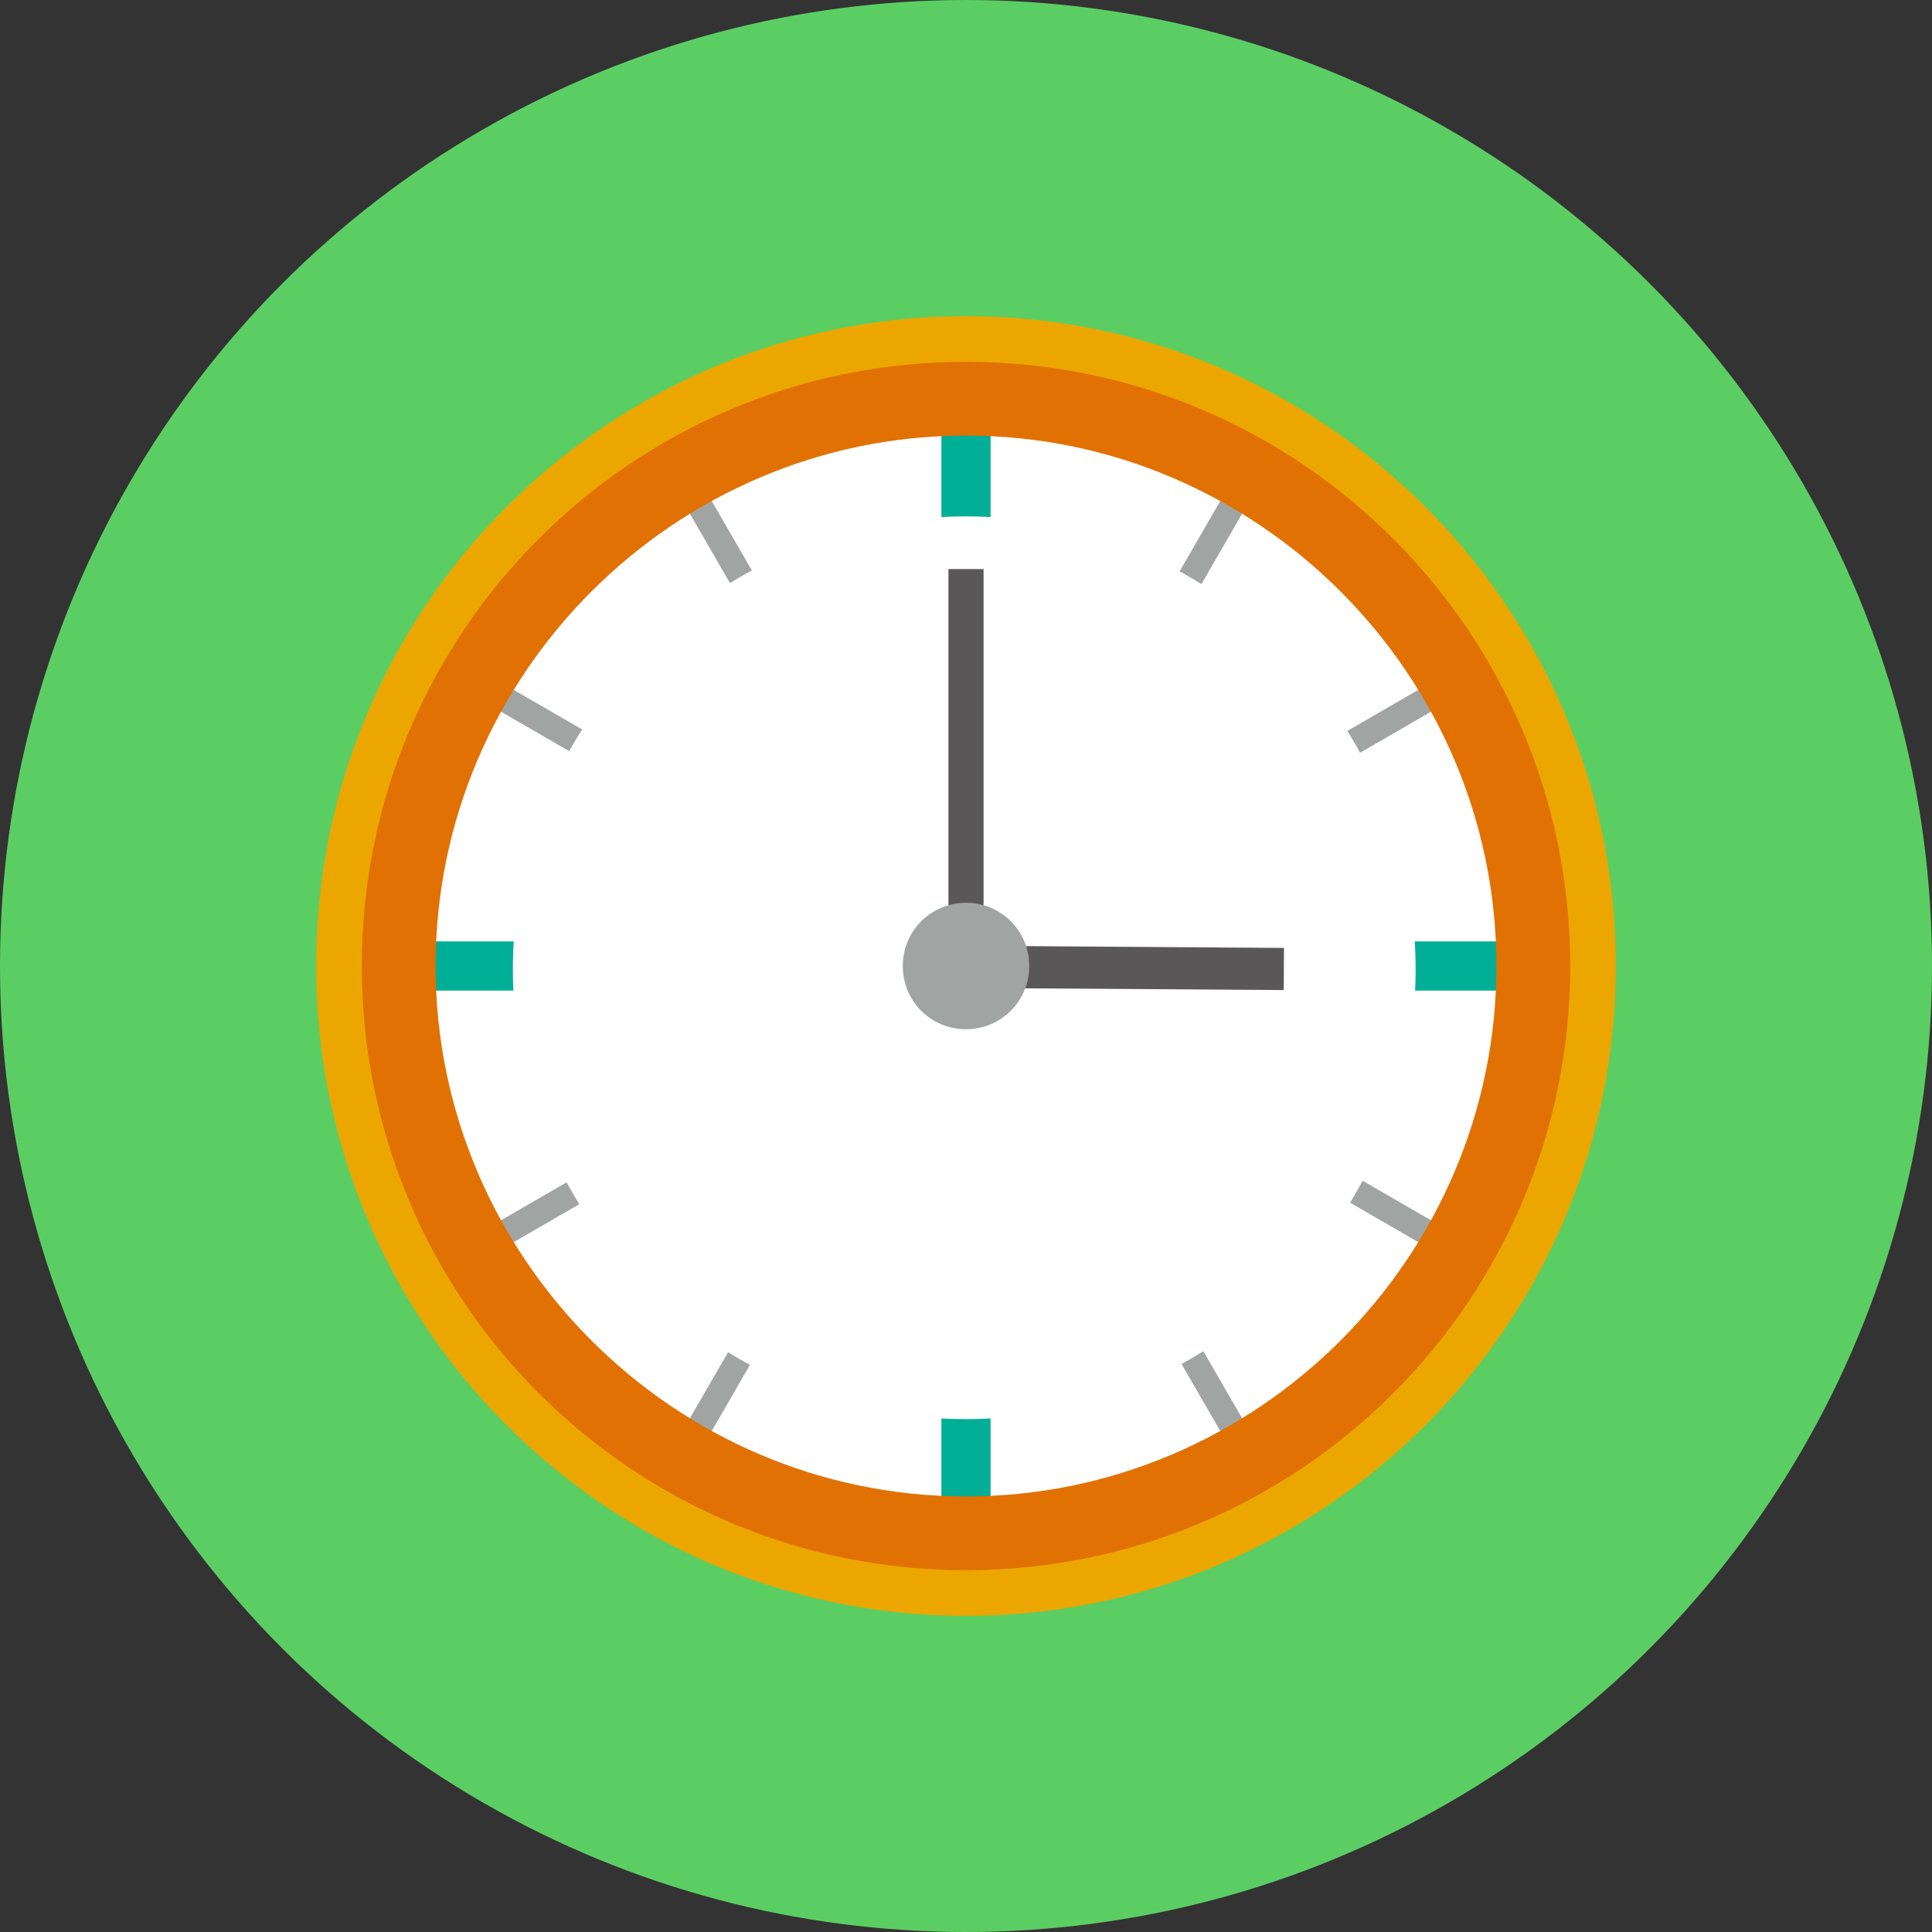
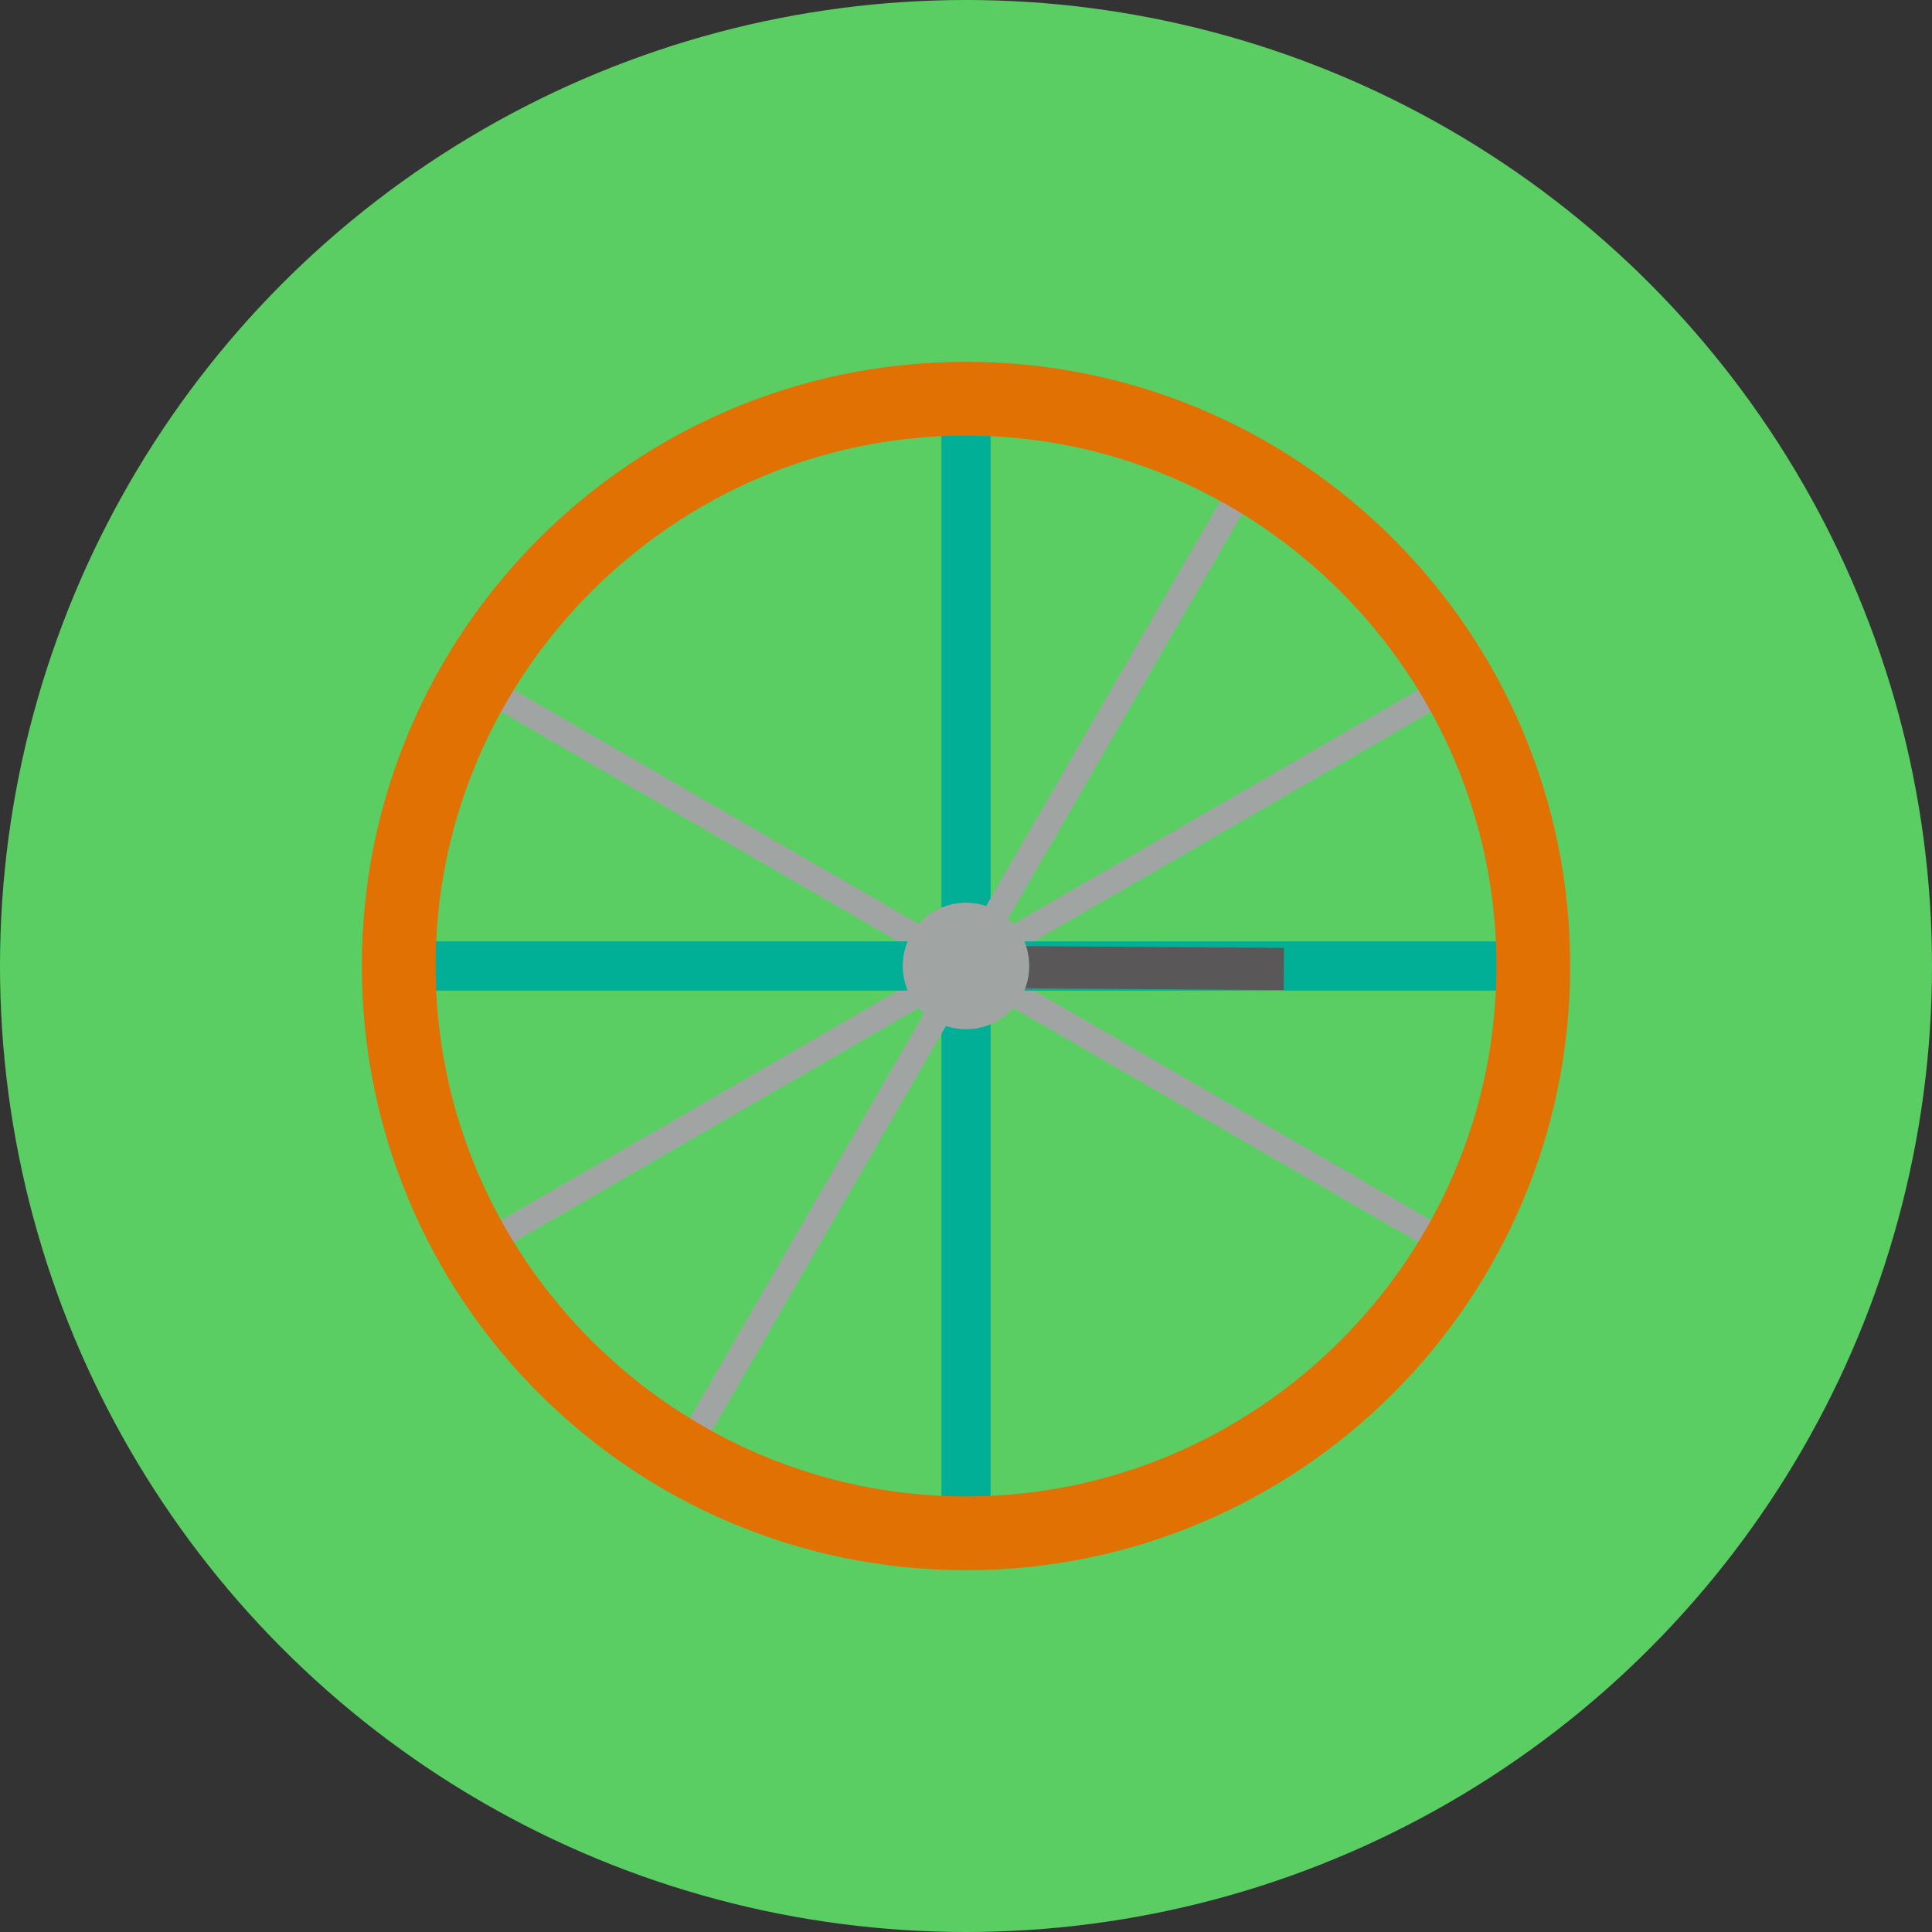
<svg xmlns="http://www.w3.org/2000/svg" version="1.1" id="_レイヤー_2" x="0px" y="0px" viewBox="0 0 55 55" style="enable-background:new 0 0 55 55;" xml:space="preserve">
  <rect x="0" y="0" width="55" height="55" fill="#333333" stroke="none" />
  <style type="text/css">
	.st0{fill:#5BCE63;}
	.st1{fill:#ECA600;}
	.st2{fill:#FFFFFF;}
	.st3{fill:#00AF95;}
	.st4{fill:#A0A5A3;}
	.st5{fill:#E17102;}
	.st6{fill:#595757;}
</style>
  <g id="_レイヤー_3">
    <circle class="st0" cx="27.5" cy="27.5" r="27.5" />
  </g>
  <g id="_レイヤー_1-2">
    <g>
-       <path class="st1" d="M46,27.5C46,37.7,37.7,46,27.5,46S9,37.7,9,27.5S17.3,9,27.5,9S46,17.3,46,27.5z" />
-       <path class="st2" d="M27.5,11.9c-8.6,0-15.6,7-15.6,15.6s7,15.6,15.6,15.6s15.6-7,15.6-15.6S36.1,11.9,27.5,11.9z" />
      <rect x="26.8" y="10.5" class="st3" width="1.4" height="34" />
      <g>
        <g>
-           <polygon class="st4" points="36.3,42 35.7,42.4 18.7,13 19.3,12.6     " />
          <polygon class="st4" points="42,18.7 42.4,19.3 13,36.3 12.6,35.7     " />
        </g>
        <g>
          <polygon class="st4" points="35.7,12.6 36.3,13 19.3,42.4 18.7,42     " />
          <polygon class="st4" points="12.6,19.3 13,18.7 42.4,35.7 42,36.3     " />
        </g>
      </g>
      <rect x="10.5" y="26.8" class="st3" width="34" height="1.4" />
      <path class="st5" d="M27.5,10.3c-9.5,0-17.2,7.7-17.2,17.2S18,44.7,27.5,44.7S44.7,37,44.7,27.5S37,10.3,27.5,10.3z M27.5,42.6    c-8.3,0-15.1-6.8-15.1-15.1s6.8-15.1,15.1-15.1s15.1,6.8,15.1,15.1S35.8,42.6,27.5,42.6z" />
-       <path class="st2" d="M27.5,14.7c-7.1,0-12.9,5.8-12.9,12.9s5.8,12.8,12.9,12.8s12.8-5.8,12.8-12.8S34.6,14.7,27.5,14.7z" />
      <rect x="31.2" y="22.8" transform="matrix(6.806721e-03 -1 1 6.806721e-03 4.132 59.166)" class="st6" width="1.2" height="9.4" />
-       <rect x="27" y="16.2" class="st6" width="1" height="11.8" />
      <path class="st4" d="M27.5,25.7c-1,0-1.8,0.8-1.8,1.8s0.8,1.8,1.8,1.8s1.8-0.8,1.8-1.8S28.5,25.7,27.5,25.7z" />
    </g>
  </g>
</svg>